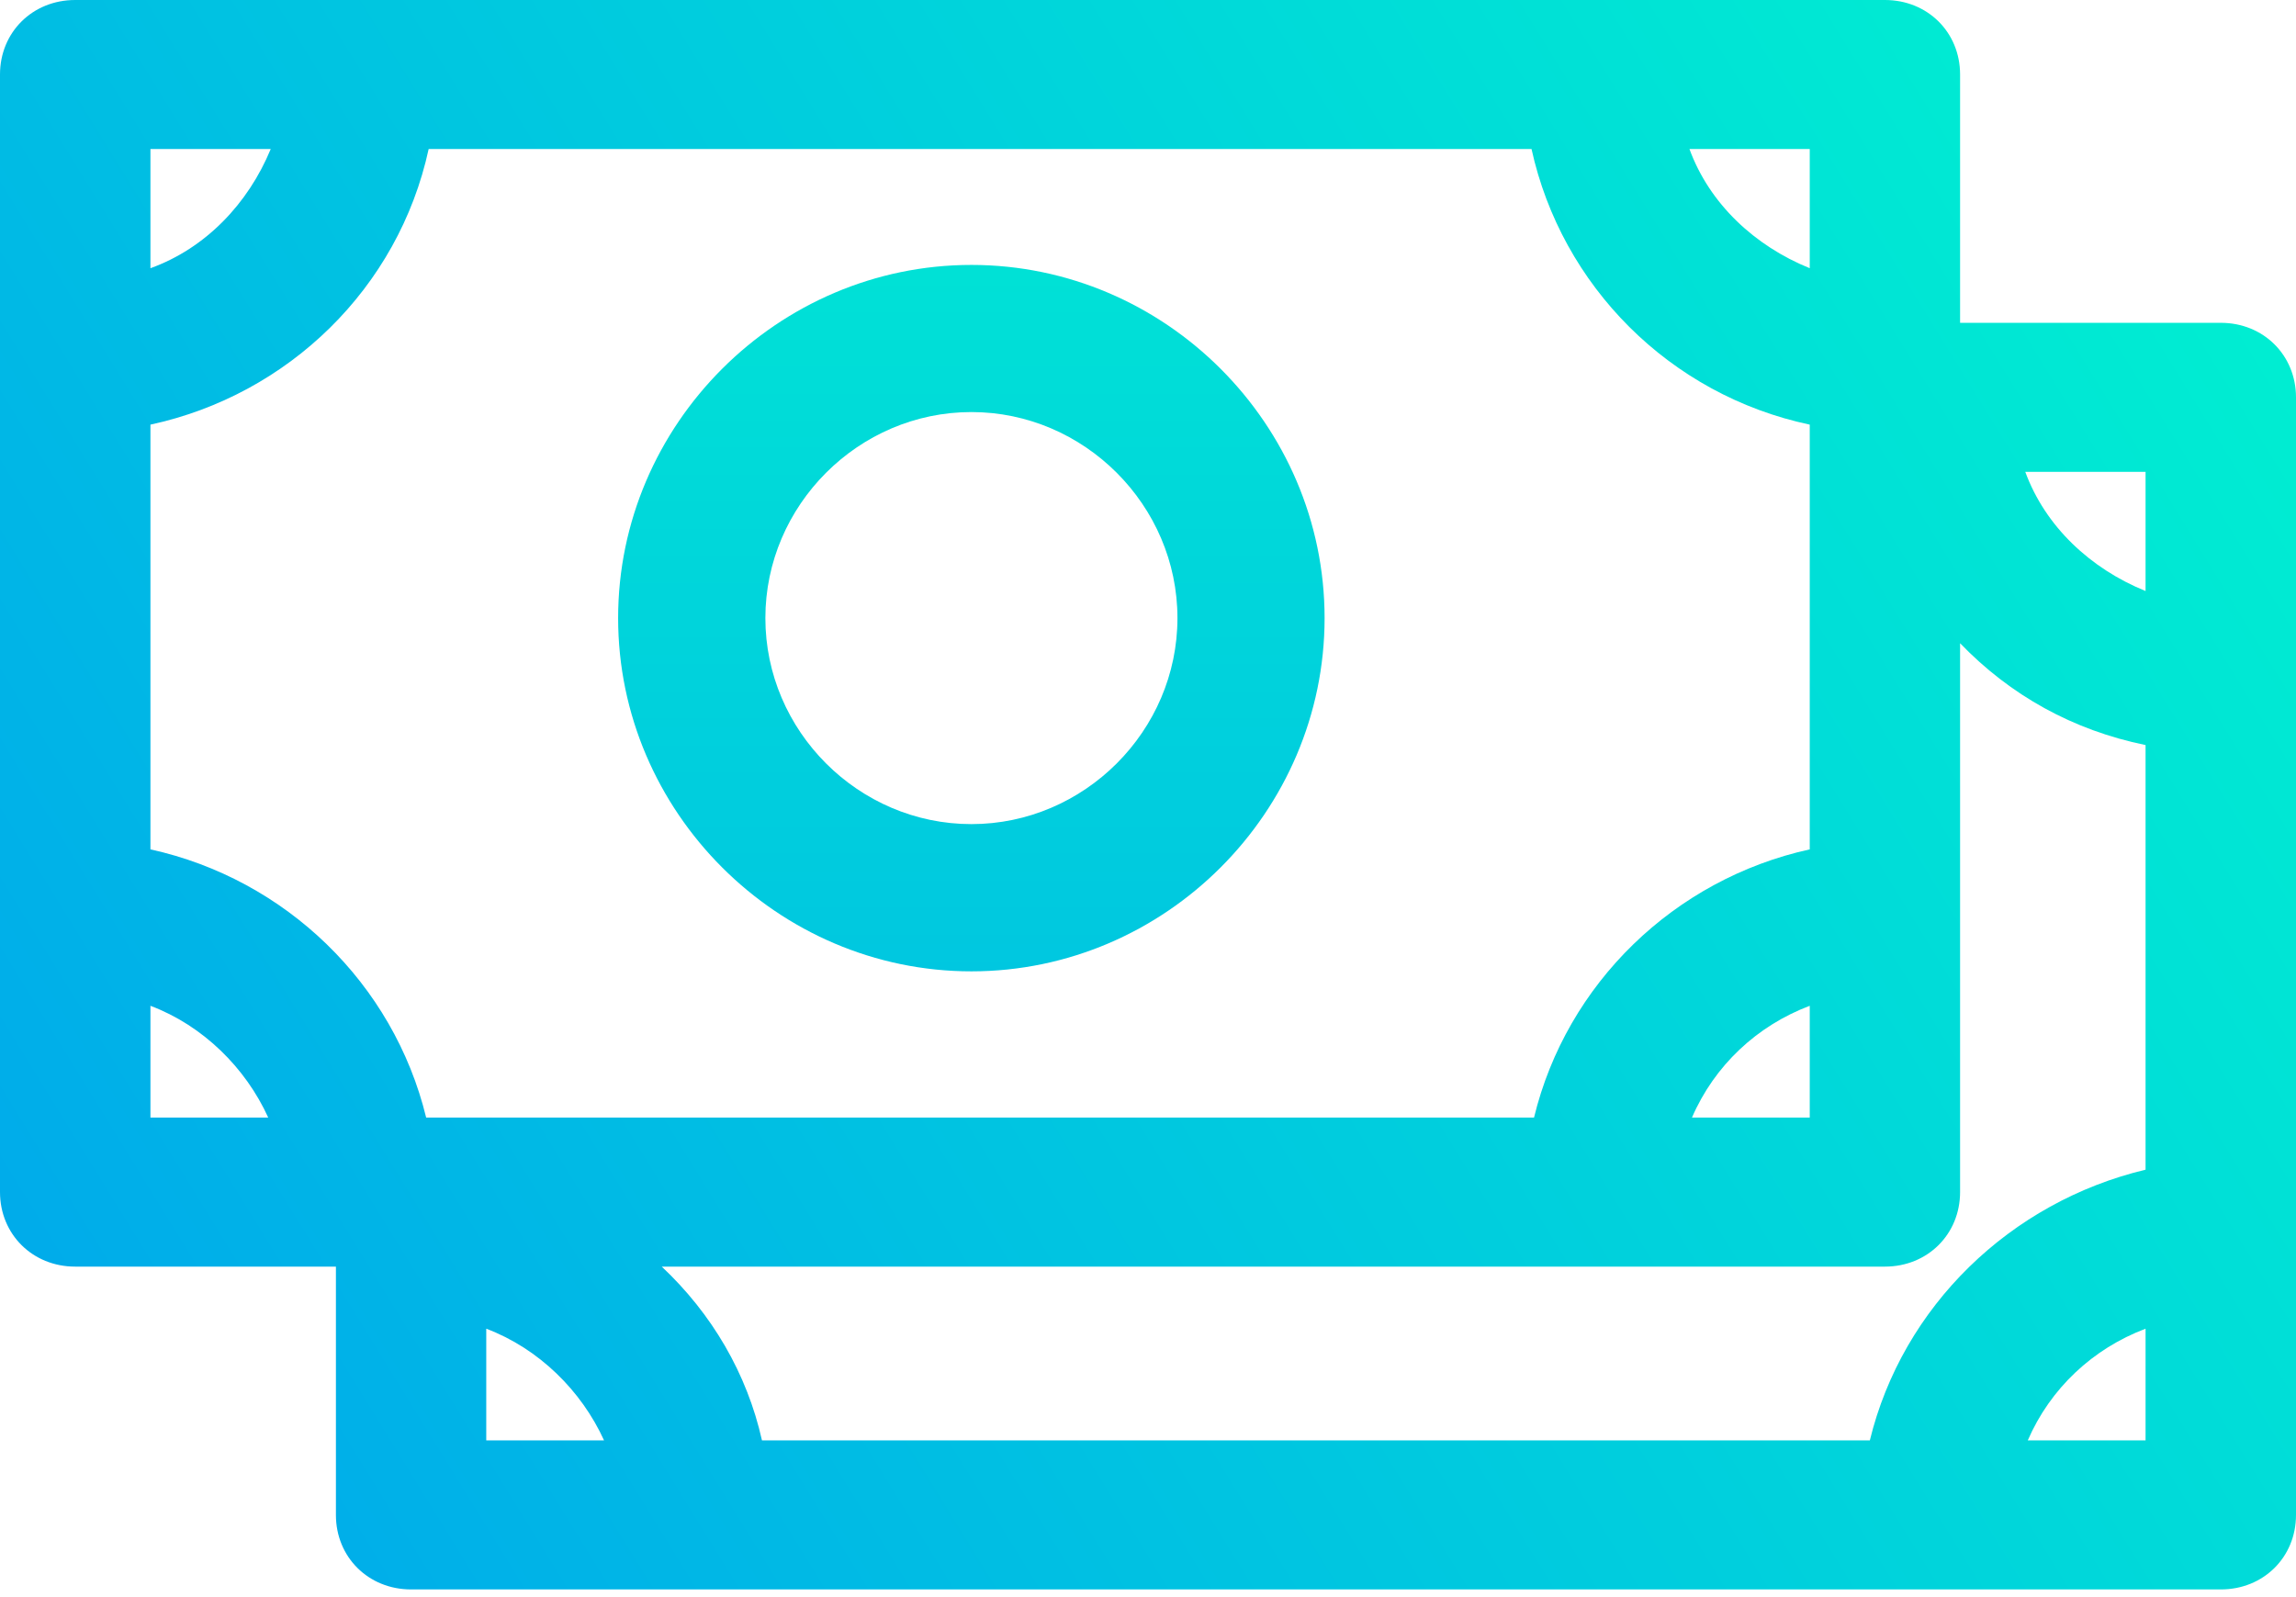
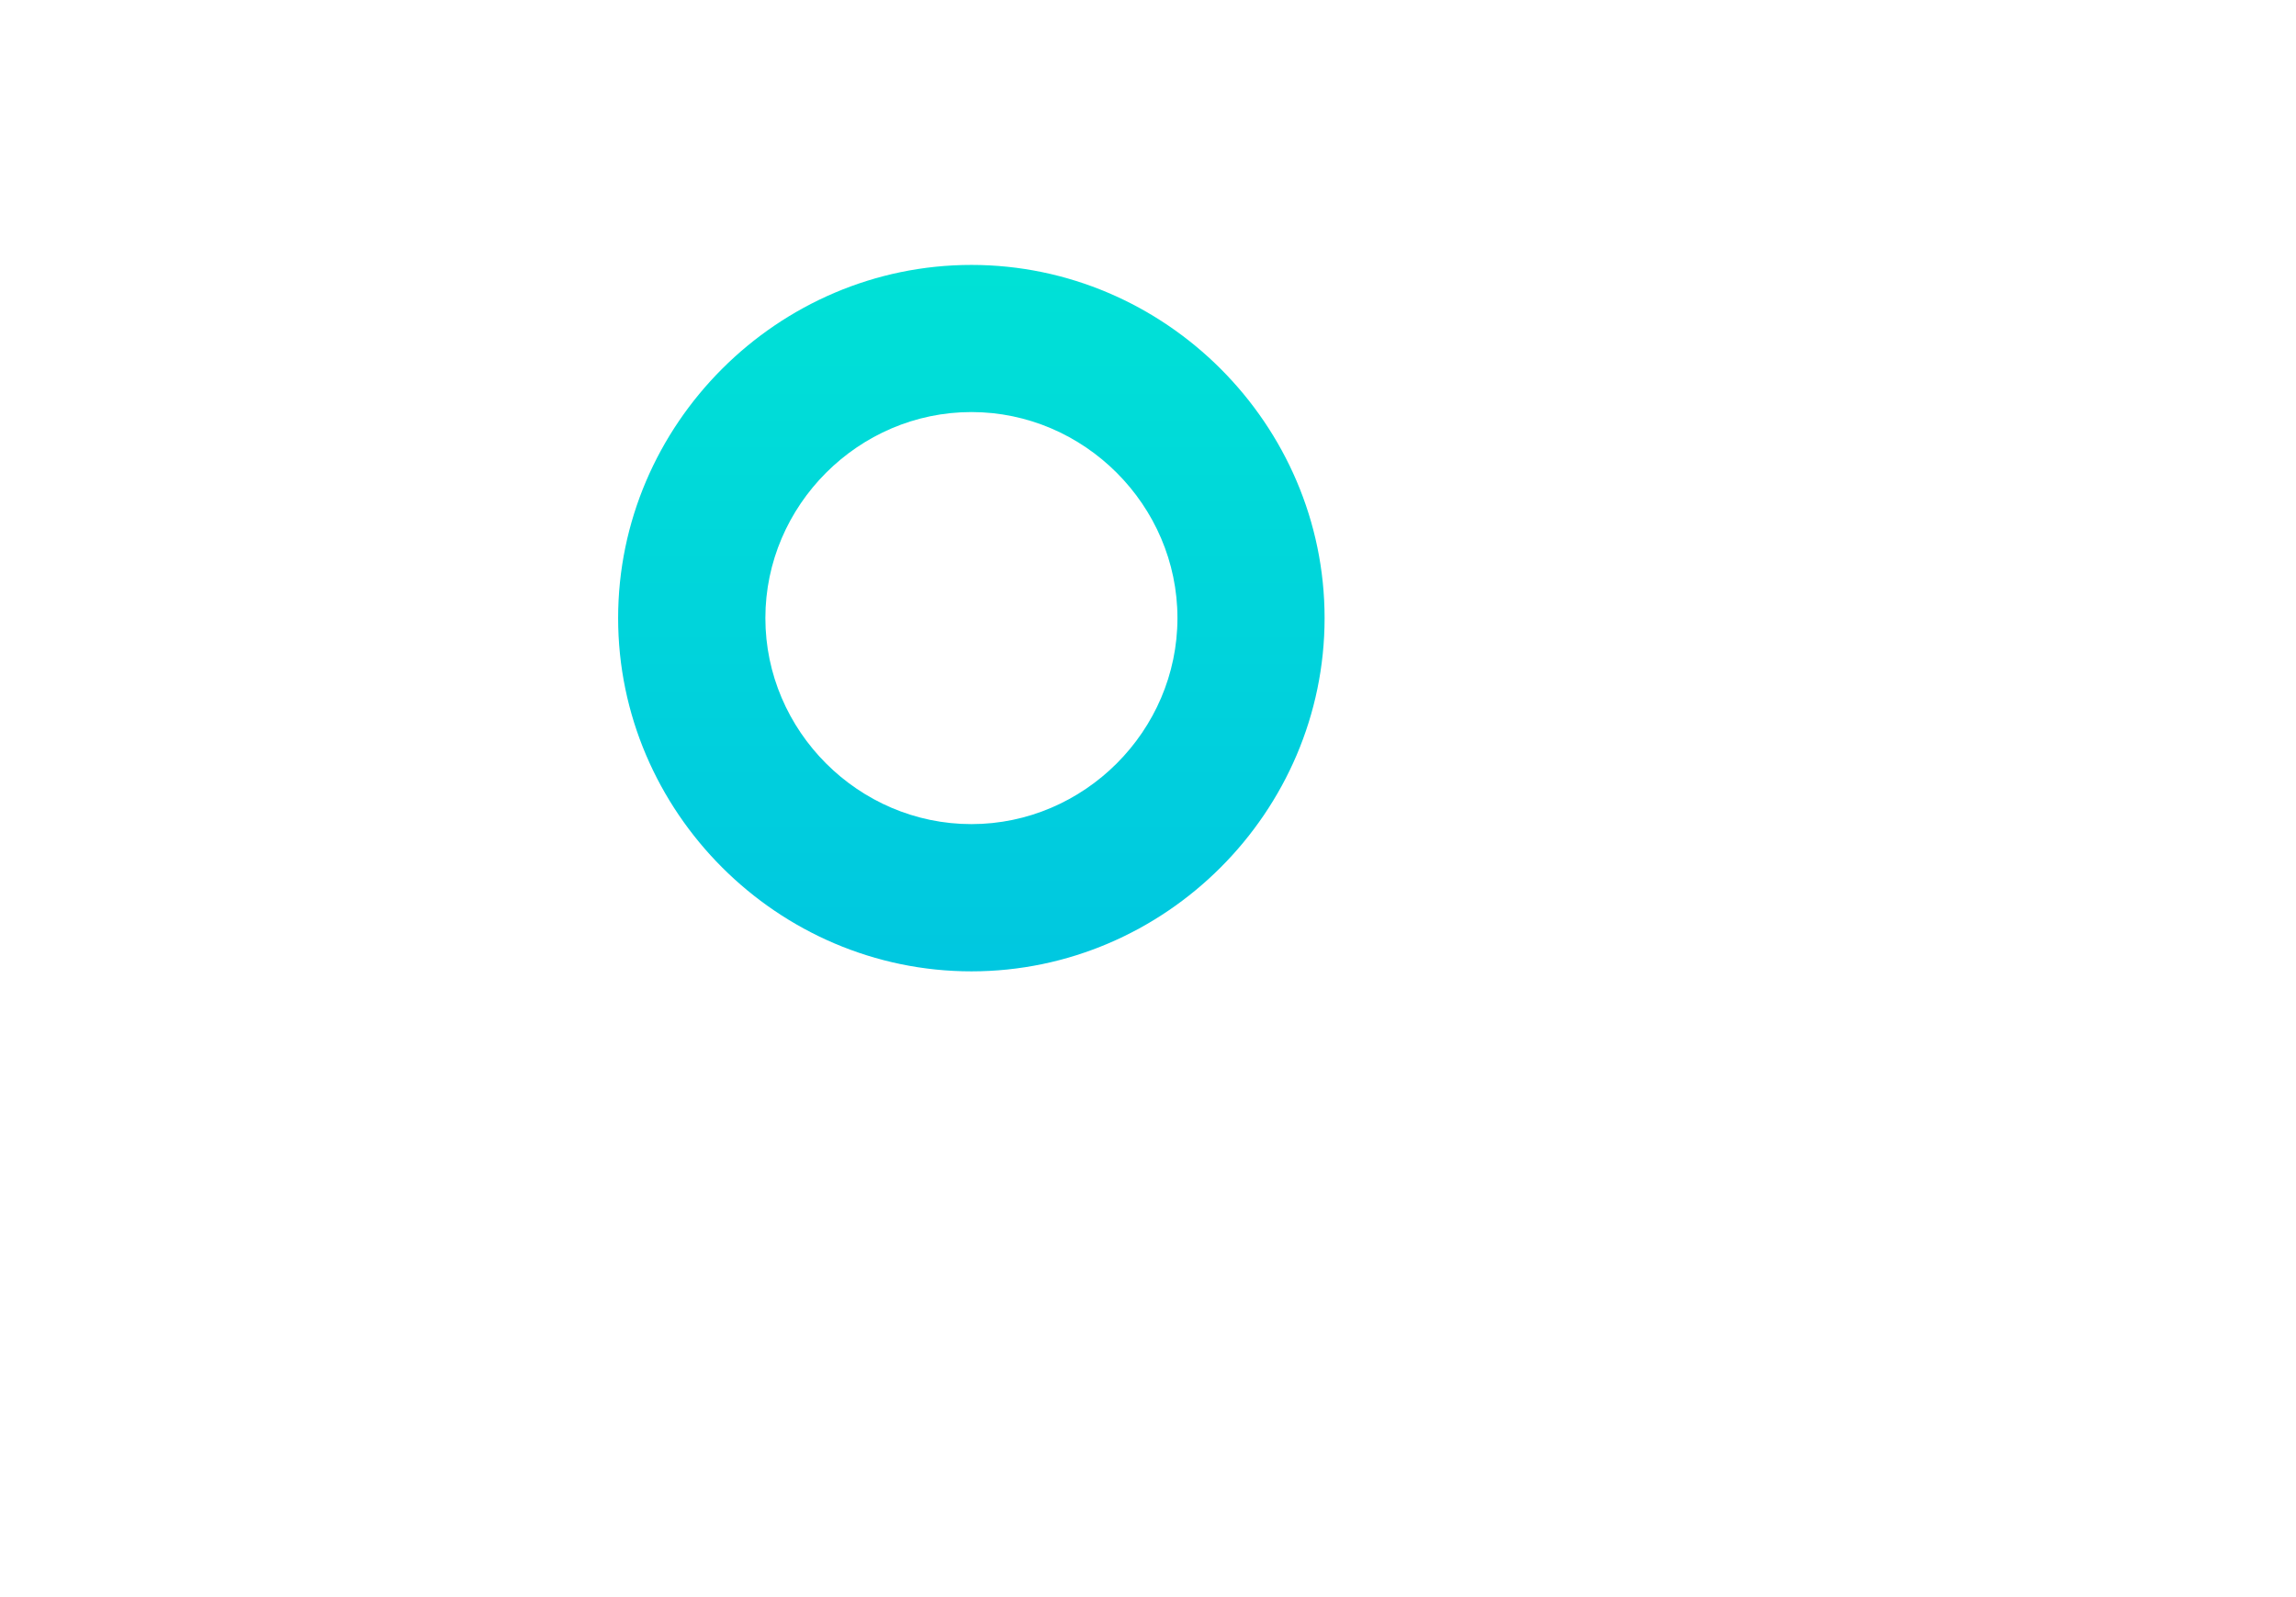
<svg xmlns="http://www.w3.org/2000/svg" width="23px" height="16px" viewBox="0 0 23 16" version="1.1">
  <title>credito-financiacion</title>
  <defs>
    <linearGradient x1="50%" y1="-52.431%" x2="50%" y2="203.646%" id="linearGradient-1">
      <stop stop-color="#00EFD1" offset="0%" />
      <stop stop-color="#00ACEA" offset="100%" />
    </linearGradient>
    <linearGradient x1="105.382%" y1="29.504%" x2="0%" y2="73.964%" id="linearGradient-2">
      <stop stop-color="#00EFD1" offset="0%" />
      <stop stop-color="#00ACEA" offset="100%" />
    </linearGradient>
  </defs>
  <g id="ICONOS-FINALES" stroke="none" stroke-width="1" fill="none" fill-rule="evenodd">
    <g id="credito-financiacion" fill-rule="nonzero">
      <path d="M9.731,2.654 C7.79,2.654 6.192,4.251 6.192,6.192 C6.192,8.134 7.79,9.731 9.731,9.731 C11.672,9.731 13.269,8.134 13.269,6.192 C13.269,4.251 11.672,2.654 9.731,2.654 Z M9.731,8.256 C8.6,8.256 7.667,7.323 7.667,6.192 C7.667,5.062 8.6,4.128 9.731,4.128 C10.861,4.128 11.795,5.062 11.795,6.192 C11.795,7.323 10.861,8.256 9.731,8.256 Z" id="Shape" fill="url(#linearGradient-1)" />
-       <path d="M22.247,3.234 L19.635,3.234 L19.635,0.746 C19.635,0.323 19.309,0 18.882,0 L0.753,0 C0.326,0 0,0.323 0,0.746 L0,11.942 C0,12.365 0.326,12.689 0.753,12.689 L3.365,12.689 L3.365,15.177 C3.365,15.6 3.691,15.923 4.118,15.923 L22.247,15.923 C22.674,15.923 23,15.6 23,15.177 L23,3.981 C23,3.558 22.674,3.234 22.247,3.234 Z M18.129,1.493 L18.129,2.687 C17.576,2.463 17.124,2.04 16.924,1.493 L18.129,1.493 Z M1.507,1.493 L2.712,1.493 C2.486,2.04 2.059,2.488 1.507,2.687 L1.507,1.493 Z M1.507,11.196 L1.507,10.076 C2.034,10.275 2.461,10.698 2.687,11.196 L1.507,11.196 Z M1.507,8.509 L1.507,4.254 C2.888,3.956 3.992,2.886 4.294,1.493 L15.342,1.493 C15.643,2.861 16.723,3.956 18.129,4.254 L18.129,8.509 C16.773,8.807 15.693,9.852 15.367,11.196 L4.269,11.196 C3.942,9.852 2.862,8.807 1.507,8.509 Z M18.129,10.076 L18.129,11.196 L16.949,11.196 C17.175,10.673 17.602,10.275 18.129,10.076 Z M4.871,14.43 L4.871,13.311 C5.398,13.51 5.825,13.933 6.051,14.43 L4.871,14.43 Z M21.493,14.43 L20.313,14.43 C20.539,13.908 20.966,13.51 21.493,13.311 L21.493,14.43 Z M21.493,11.718 C20.138,12.042 19.058,13.087 18.731,14.43 L7.633,14.43 C7.483,13.759 7.131,13.161 6.629,12.689 L18.882,12.689 C19.309,12.689 19.635,12.365 19.635,11.942 L19.635,6.444 C20.138,6.966 20.765,7.315 21.493,7.464 L21.493,11.718 L21.493,11.718 Z M21.493,5.921 C20.941,5.697 20.489,5.275 20.288,4.727 L21.493,4.727 L21.493,5.921 Z" id="Shape" fill="url(#linearGradient-2)" />
    </g>
  </g>
</svg>